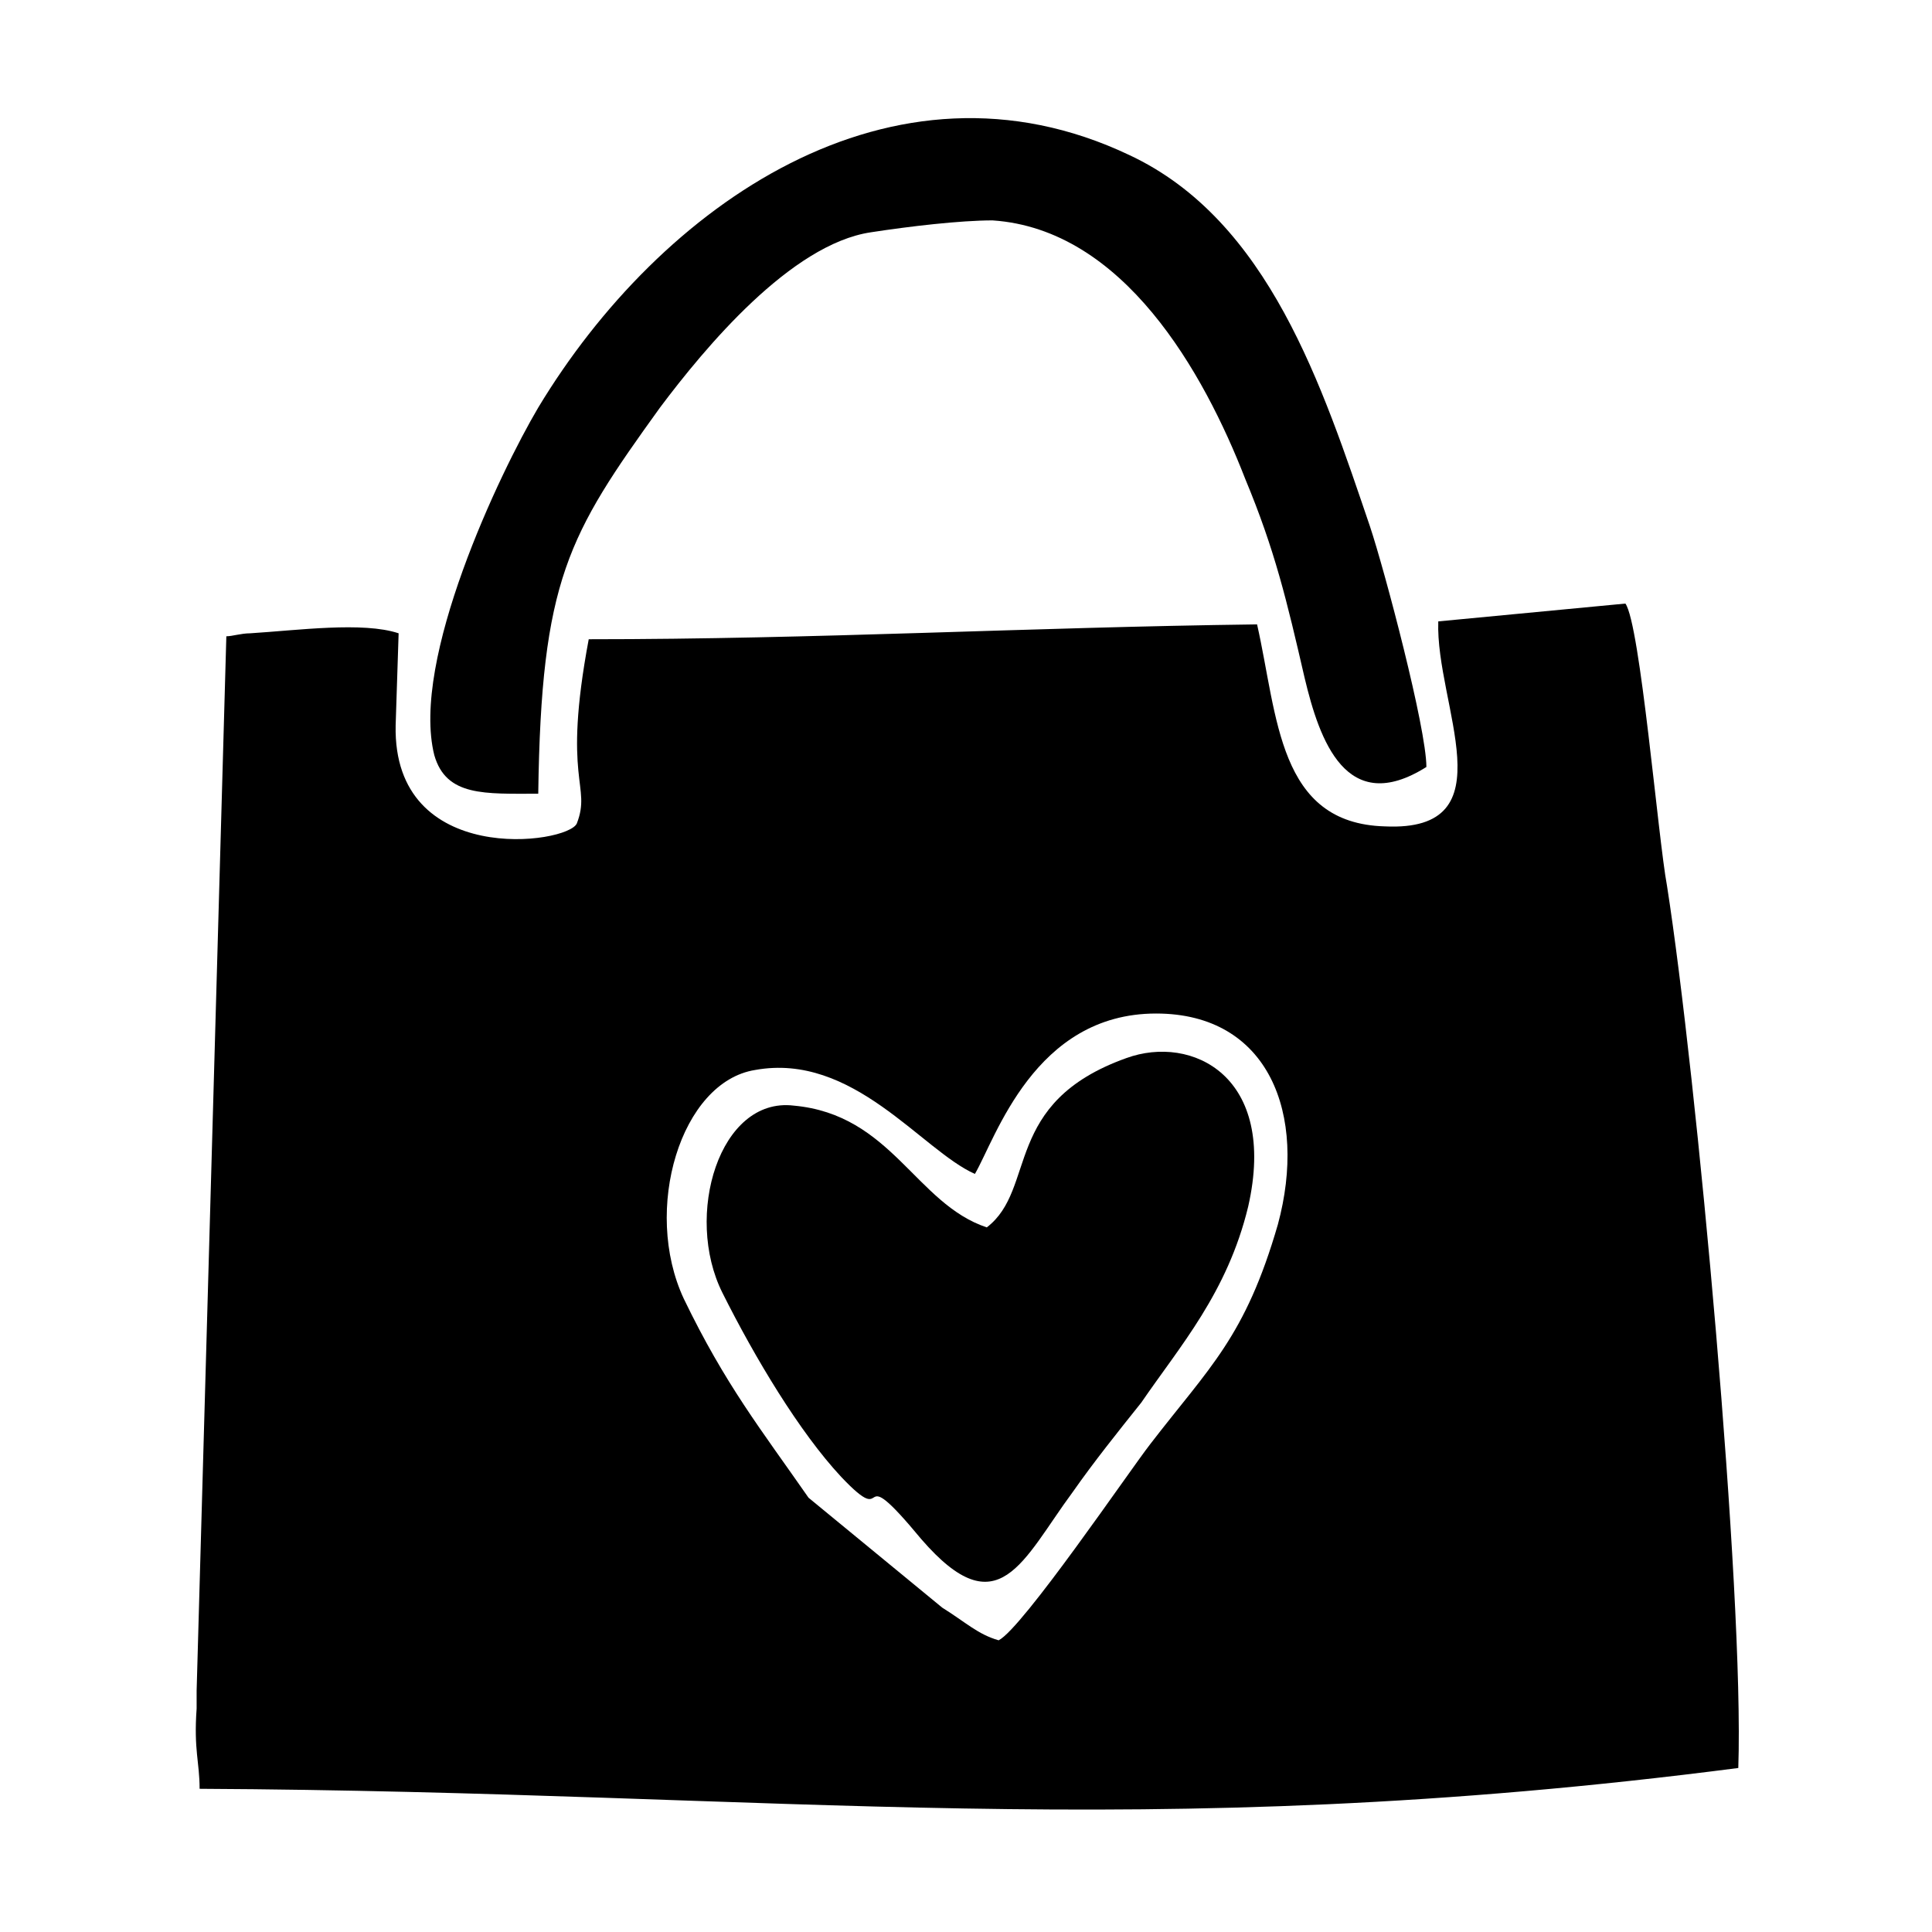
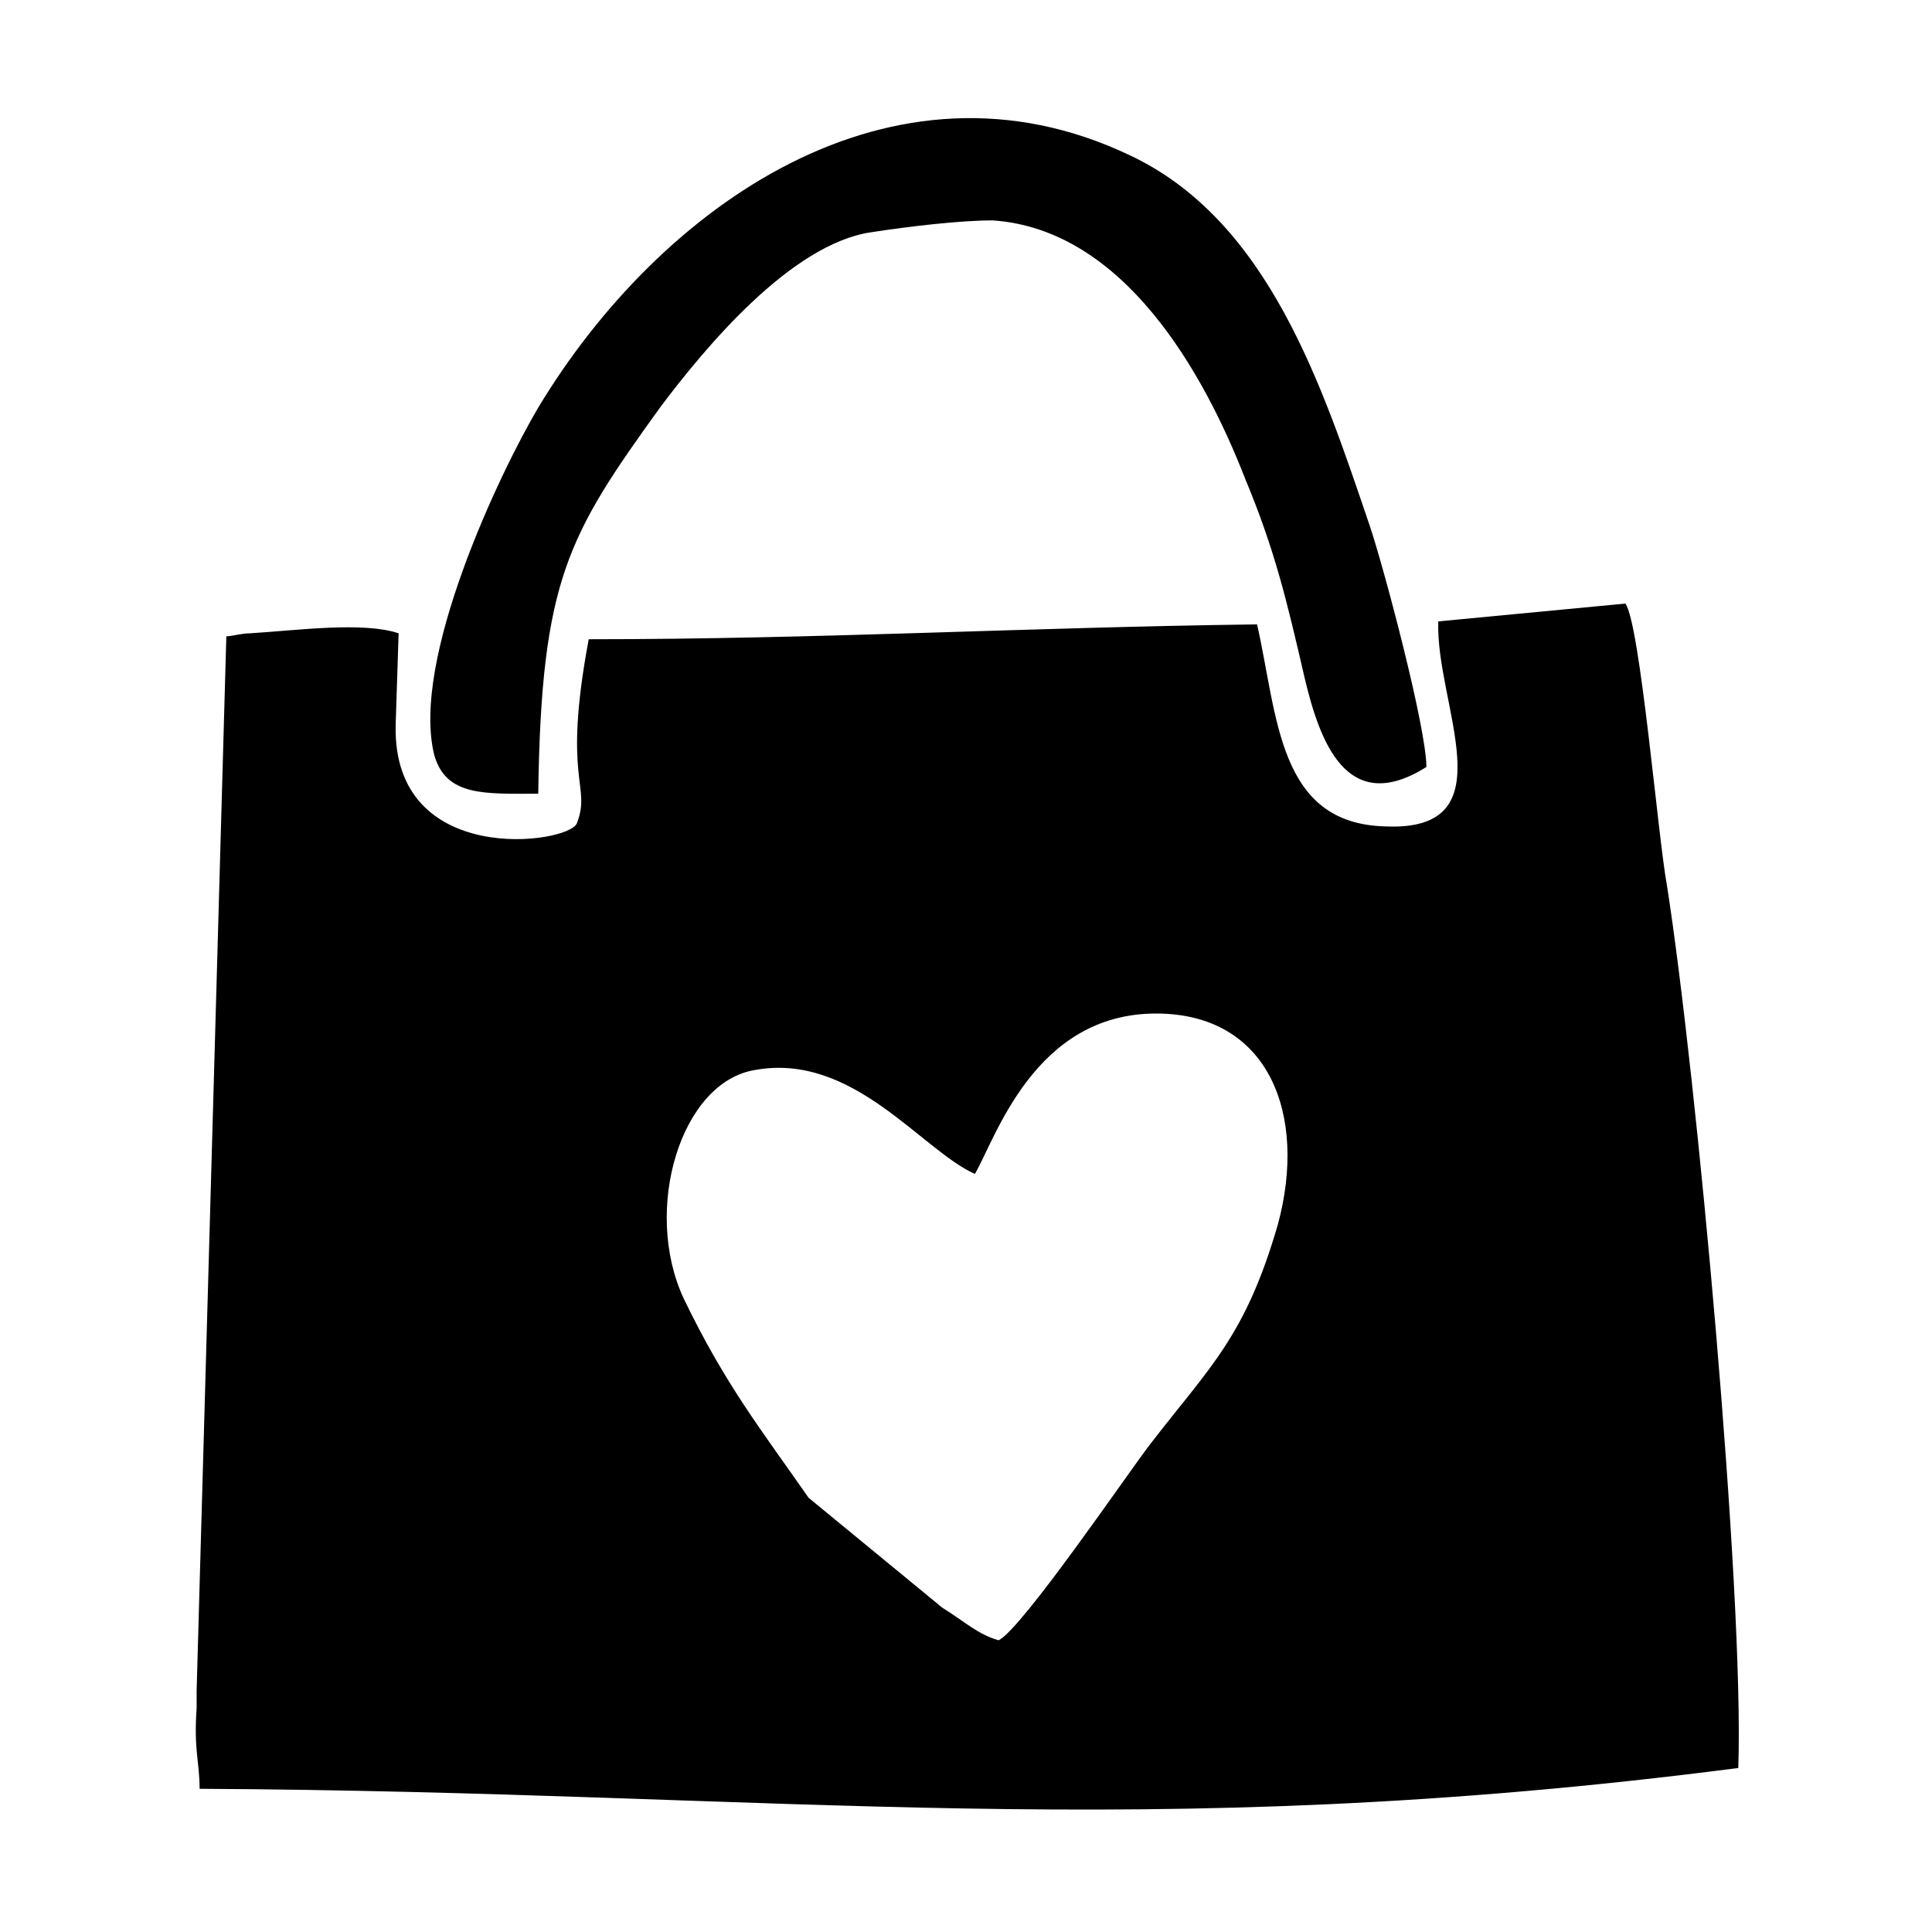
<svg xmlns="http://www.w3.org/2000/svg" fill="#000000" width="800px" height="800px" version="1.1" viewBox="144 144 512 512">
  <g fill-rule="evenodd">
    <path d="m195.32 597.59m315.67-234.59c-28.34-0.789-28.34-29.125-33.852-53.531-61.398 0.789-116.5 3.938-177.12 3.938-7.086 37.785 0.789 38.574-3.148 48.805-2.363 5.512-48.805 11.809-48.02-25.977l0.789-24.402c-9.445-3.148-26.766-0.789-39.359 0-2.363 0-4.723 0.789-6.297 0.789l-7.875 279.45v4.723c-0.789 11.02 0.789 14.168 0.789 21.254 154.29 0.789 249.54 14.957 407.77-5.512 1.574-46.445-11.02-183.42-18.895-233.8-2.363-12.594-7.086-69.273-11.02-74.785l-49.594 4.723c-0.789 22.051 18.891 55.898-14.172 54.324zm-108.63 92.102c5.512-9.445 15.742-42.508 48.02-42.508 29.914 0 40.148 26.766 32.273 55.891-8.66 29.914-18.105 37.785-33.852 58.254-5.512 7.086-33.852 48.805-40.148 51.957-5.512-1.574-8.66-4.723-14.957-8.66l-35.426-29.125c-12.594-18.105-22.043-29.914-33.062-52.742-11.02-23.617-0.789-57.465 18.895-60.613 25.984-4.727 44.09 21.25 58.258 27.547z" />
-     <path d="m474.78 463.76c7.871-34.637-14.957-45.656-32.273-39.359-33.062 11.809-23.617 34.637-37 44.871-18.895-6.297-25.191-29.914-51.168-32.273-19.68-2.363-29.125 29.125-18.895 49.594 8.66 17.32 20.469 37 31.488 48.805 14.168 14.957 2.363-6.297 21.254 16.531 20.469 23.617 26.766 5.512 40.148-12.594 5.512-7.871 11.809-15.742 18.105-23.617 10.234-14.957 22.832-29.129 28.34-51.957z" />
-     <path d="m407.08 202.41c34.637 2.363 55.891 40.148 66.914 68.488 7.871 18.895 11.02 32.273 15.742 52.742 3.938 16.531 11.02 37 32.273 23.617 0-10.234-11.02-51.957-14.957-63.762-12.594-37.004-26.762-81.086-63.762-98.402-62.977-29.914-124.38 13.383-156.65 66.914-10.234 17.32-33.852 66.914-27.551 92.102 3.148 11.02 13.383 10.234 27.551 10.234 0.789-56.68 7.871-68.488 32.273-102.34 11.809-15.742 34.637-43.297 55.891-46.445 10.238-1.578 23.621-3.152 32.277-3.152z" />
+     <path d="m407.08 202.41c34.637 2.363 55.891 40.148 66.914 68.488 7.871 18.895 11.02 32.273 15.742 52.742 3.938 16.531 11.02 37 32.273 23.617 0-10.234-11.02-51.957-14.957-63.762-12.594-37.004-26.762-81.086-63.762-98.402-62.977-29.914-124.38 13.383-156.65 66.914-10.234 17.32-33.852 66.914-27.551 92.102 3.148 11.02 13.383 10.234 27.551 10.234 0.789-56.68 7.871-68.488 32.273-102.34 11.809-15.742 34.637-43.297 55.891-46.445 10.238-1.578 23.621-3.152 32.277-3.152" />
  </g>
</svg>